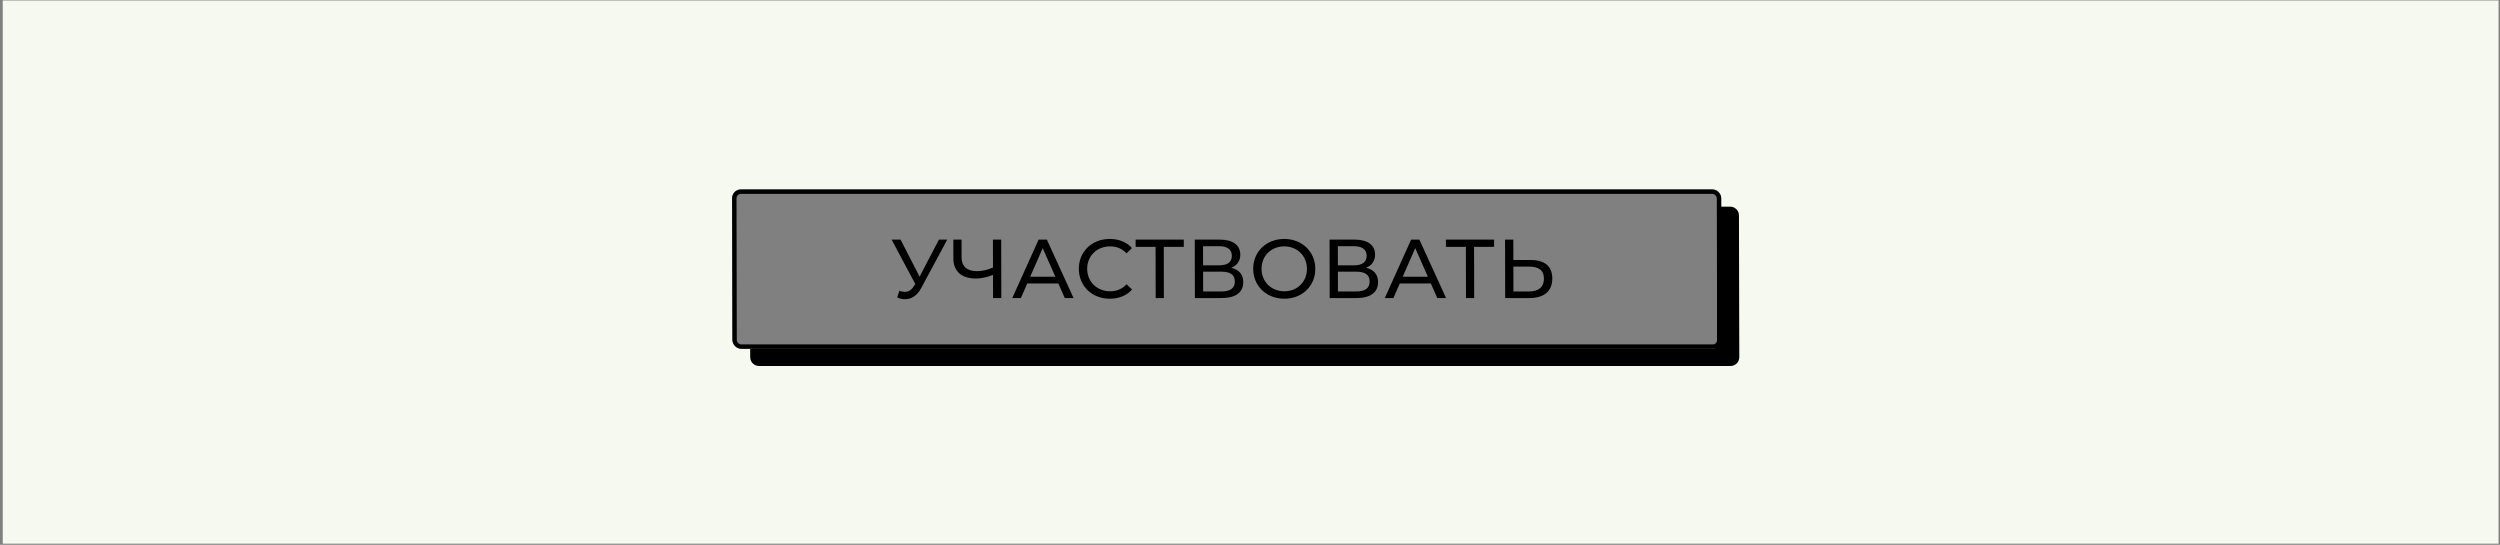
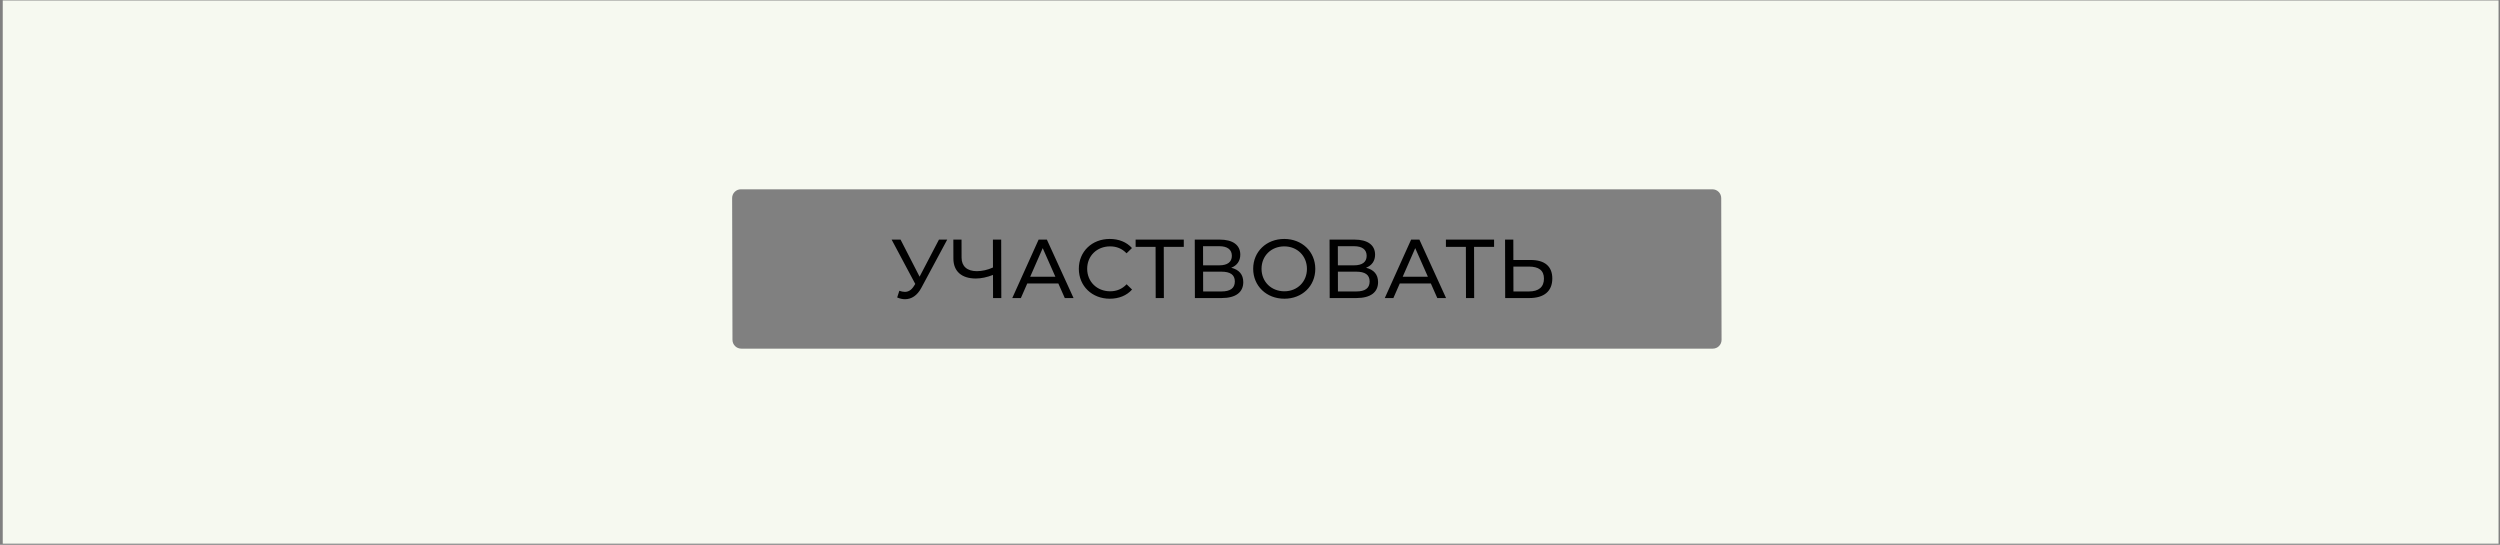
<svg xmlns="http://www.w3.org/2000/svg" width="569" height="124" viewBox="0 0 569 124" fill="none">
  <rect x="0" y="0" width="569" height="124" fill="#808080" stroke="none" />
  <path fill-rule="evenodd" clip-rule="evenodd" d="M568.67 0.109H0.625V123.74H568.67V0.109ZM168.628 43.086C167.523 43.086 166.63 43.981 166.633 45.086L166.711 77.351C166.713 78.455 167.611 79.351 168.715 79.351H389.833C390.938 79.351 391.831 78.455 391.828 77.351L391.75 45.086C391.748 43.981 390.85 43.086 389.746 43.086H168.628Z" fill="#F6F9F0" />
-   <path d="M395.864 81.296L395.786 49.031C395.784 47.927 394.886 47.031 393.782 47.031H390.834L390.834 77.437C390.727 78.418 391.07 79.356 389.723 79.356H170.742L170.747 81.296C170.749 82.4 171.647 83.296 172.751 83.296H393.869C394.974 83.296 395.867 82.4 395.864 81.296Z" fill="black" />
  <path d="M213.707 54.536L209.298 62.972L204.967 54.536L202.934 54.536L208.314 64.625L208.011 65.1C207.424 66.05 206.722 66.43 205.943 66.43C205.544 66.43 205.126 66.335 204.688 66.183L204.198 67.703C204.806 67.969 205.415 68.102 205.985 68.102C207.429 68.102 208.757 67.285 209.703 65.499L215.588 54.536L213.707 54.536ZM225.988 54.536L226.002 60.882C224.788 61.433 223.515 61.718 222.318 61.718C220.133 61.718 218.858 60.616 218.853 58.64L218.844 54.536L216.982 54.536L216.992 58.849C216.998 61.756 218.864 63.39 222.113 63.39C223.31 63.39 224.639 63.105 226.006 62.573L226.018 67.836L227.899 67.836L227.869 54.536L225.988 54.536ZM242.345 67.836L244.34 67.836L238.269 54.536L236.388 54.536L230.394 67.836L232.351 67.836L233.807 64.511L240.875 64.511L242.345 67.836ZM234.468 62.991L237.323 56.474L240.206 62.991L234.468 62.991ZM252.587 67.988C254.658 67.988 256.443 67.266 257.656 65.898L256.418 64.701C255.394 65.784 254.141 66.297 252.678 66.297C249.676 66.297 247.449 64.131 247.442 61.186C247.436 58.241 249.654 56.075 252.656 56.075C254.119 56.075 255.374 56.569 256.402 57.652L257.635 56.455C256.416 55.087 254.628 54.384 252.576 54.384C248.529 54.384 245.534 57.253 245.542 61.186C245.551 65.119 248.559 67.988 252.587 67.988ZM269.429 54.536L258.466 54.536L258.469 56.189L263.01 56.189L263.036 67.836L264.898 67.836L264.872 56.189L269.432 56.189L269.429 54.536ZM280.226 60.939C281.517 60.445 282.294 59.419 282.291 57.956C282.286 55.733 280.535 54.536 277.647 54.536L271.928 54.536L271.957 67.836L278.037 67.836C281.305 67.836 282.974 66.487 282.969 64.207C282.965 62.478 282.013 61.376 280.226 60.939ZM273.812 56.037L277.517 56.037C279.341 56.037 280.369 56.797 280.372 58.222C280.375 59.647 279.351 60.388 277.527 60.388L273.822 60.388L273.812 56.037ZM277.996 66.335L273.835 66.335L273.825 61.832L277.986 61.832C279.981 61.832 281.047 62.516 281.05 64.055C281.053 65.613 279.991 66.335 277.996 66.335ZM292.327 67.988C296.374 67.988 299.37 65.1 299.361 61.186C299.352 57.272 296.344 54.384 292.297 54.384C288.212 54.384 285.216 57.291 285.225 61.186C285.234 65.081 288.242 67.988 292.327 67.988ZM292.323 66.297C289.34 66.297 287.131 64.131 287.125 61.186C287.119 58.241 289.318 56.075 292.301 56.075C295.246 56.075 297.455 58.241 297.461 61.186C297.467 64.131 295.268 66.297 292.323 66.297ZM310.906 60.939C312.197 60.445 312.974 59.419 312.97 57.956C312.965 55.733 311.215 54.536 308.327 54.536L302.608 54.536L302.637 67.836L308.717 67.836C311.985 67.836 313.654 66.487 313.649 64.207C313.645 62.478 312.693 61.376 310.906 60.939ZM304.492 56.037L308.197 56.037C310.021 56.037 311.049 56.797 311.052 58.222C311.055 59.647 310.031 60.388 308.207 60.388L304.502 60.388L304.492 56.037ZM308.676 66.335L304.515 66.335L304.505 61.832L308.666 61.832C310.661 61.832 311.726 62.516 311.73 64.055C311.733 65.613 310.671 66.335 308.676 66.335ZM327.129 67.836L329.124 67.836L323.053 54.536L321.172 54.536L315.178 67.836L317.135 67.836L318.591 64.511L325.659 64.511L327.129 67.836ZM319.253 62.991L322.107 56.474L324.991 62.991L319.253 62.991ZM340.052 54.536L329.089 54.536L329.092 56.189L333.633 56.189L333.659 67.836L335.521 67.836L335.495 56.189L340.055 56.189L340.052 54.536ZM348.394 59.172L344.442 59.172L344.432 54.536L342.551 54.536L342.58 67.836L348.071 67.836C351.396 67.836 353.312 66.316 353.305 63.371C353.299 60.597 351.548 59.172 348.394 59.172ZM347.992 66.335L344.458 66.335L344.445 60.673L347.979 60.673C350.202 60.673 351.401 61.528 351.405 63.409C351.41 65.328 350.196 66.335 347.992 66.335Z" fill="black" />
-   <rect x="0.501" y="0.5" width="224.118" height="35.265" rx="1.5" transform="matrix(1 0 0.002 1 166.624 43.125)" stroke="black" />
</svg>